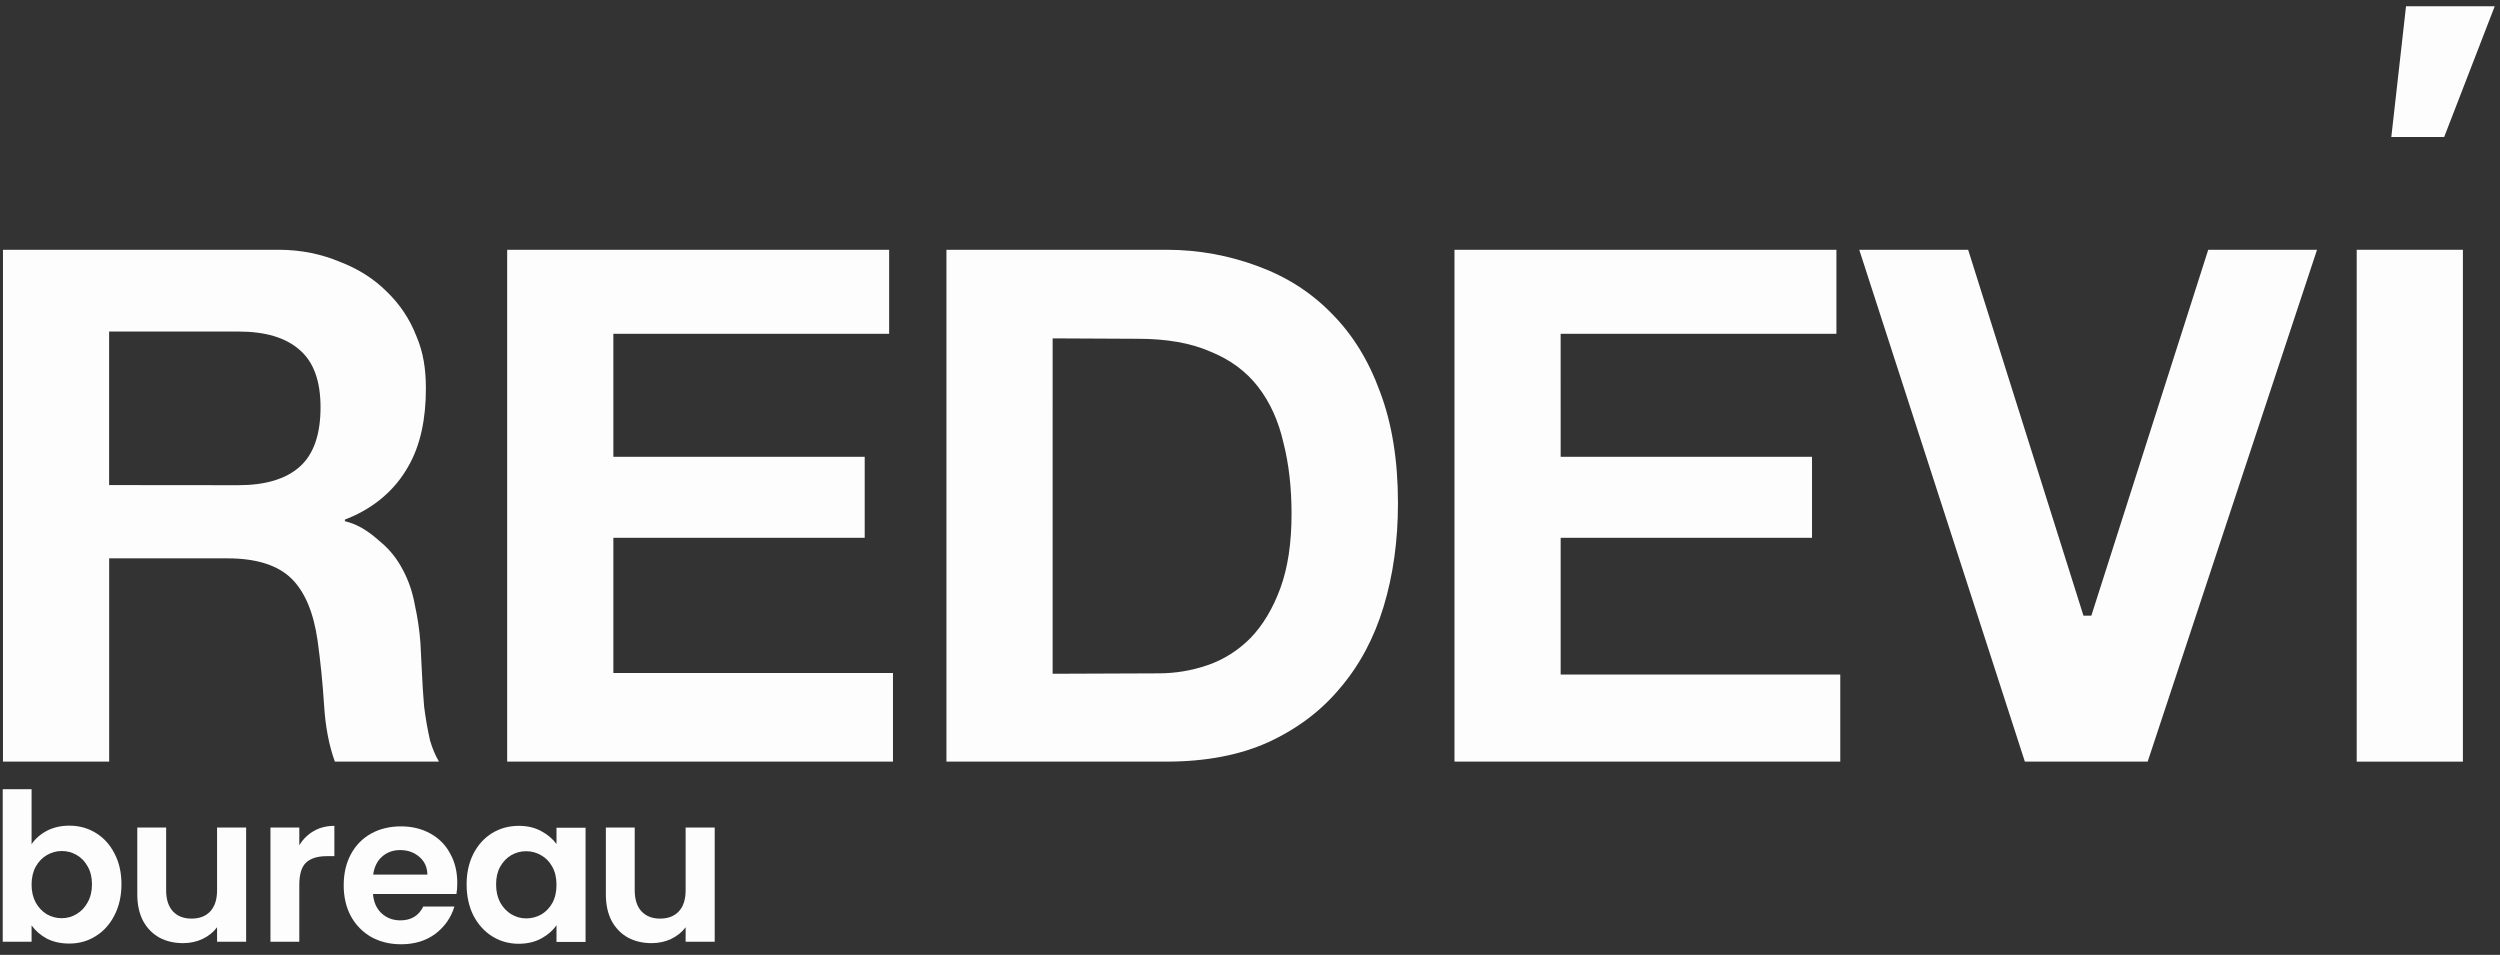
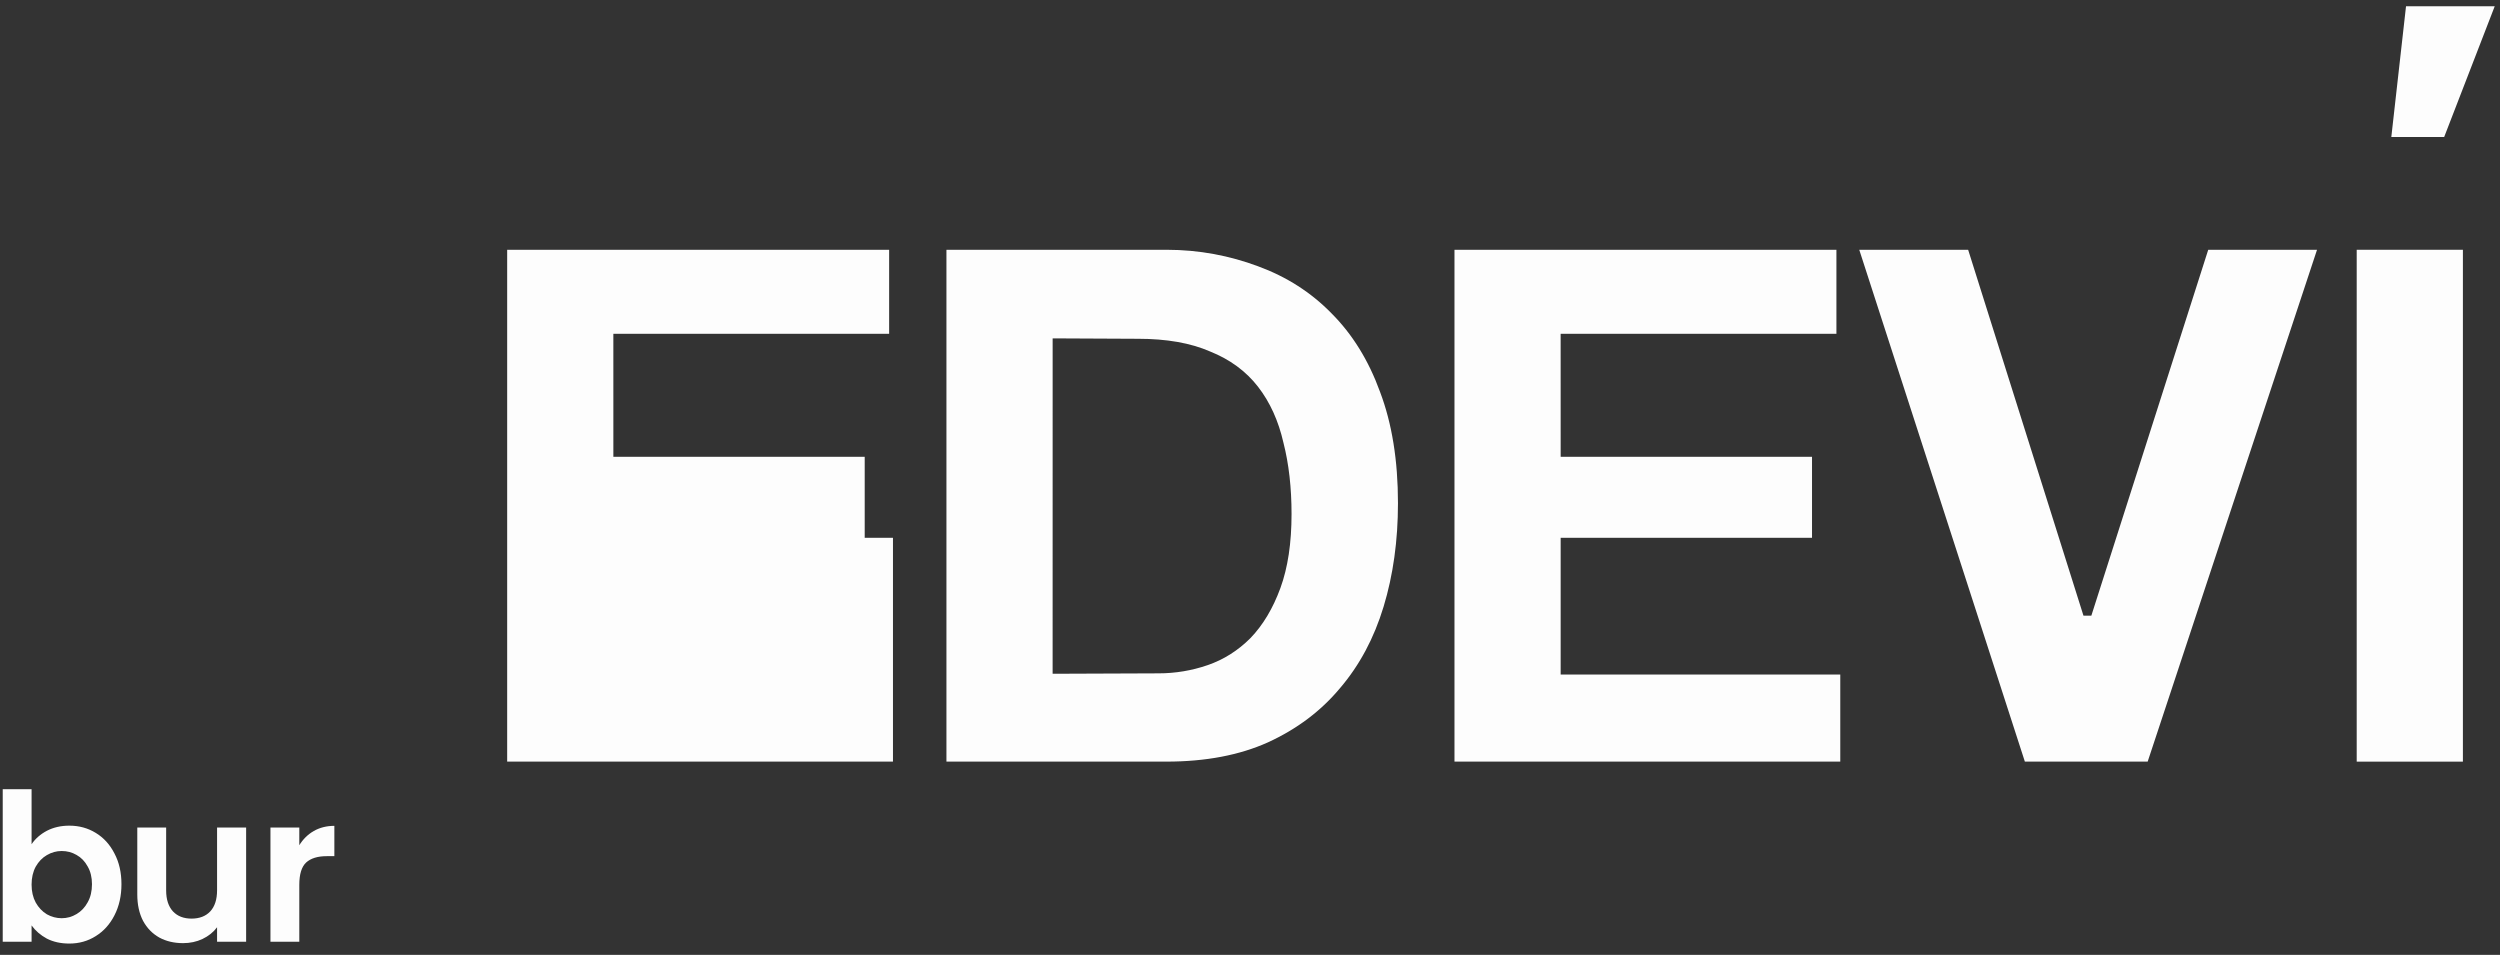
<svg xmlns="http://www.w3.org/2000/svg" width="144" height="55" viewBox="0 0 144 55" fill="none">
  <rect x="0" y="0" width="144" height="55" fill="#333333" stroke="none" />
  <path fill-rule="evenodd" clip-rule="evenodd" d="M141.863 14.387H135.746V43.87H141.863V14.387Z" fill="#FDFDFD" />
  <path fill-rule="evenodd" clip-rule="evenodd" d="M127.194 14.387L120.461 35.464H120.008L113.365 14.387H107.093L116.632 43.869H123.706L133.461 14.387H127.194Z" fill="#FDFDFD" />
  <path fill-rule="evenodd" clip-rule="evenodd" d="M104.372 26.313L89.894 26.312L89.893 19.227H105.778V14.387H83.778L83.778 43.87L106 43.869V38.852L89.894 38.853V30.976H104.372V26.313Z" fill="#FDFDFD" />
  <path fill-rule="evenodd" clip-rule="evenodd" d="M60.631 38.809L60.632 19.49L65.552 19.514H65.553C67.189 19.514 68.573 19.754 69.696 20.243C70.843 20.702 71.768 21.38 72.464 22.278C73.155 23.171 73.641 24.247 73.926 25.499C74.238 26.719 74.393 28.09 74.393 29.61C74.393 31.273 74.181 32.696 73.752 33.87C73.325 35.037 72.752 35.999 72.03 36.751L72.028 36.753L72.027 36.754C71.307 37.474 70.483 37.995 69.557 38.313C68.641 38.628 67.697 38.785 66.724 38.785L60.631 38.809ZM73.036 42.759C74.71 41.99 76.091 40.95 77.184 39.638L77.185 39.637L77.186 39.636C78.308 38.322 79.145 36.759 79.695 34.944C80.246 33.127 80.523 31.14 80.523 28.982C80.523 26.519 80.177 24.385 79.491 22.574L79.49 22.573L79.49 22.571C78.83 20.756 77.897 19.251 76.695 18.049L76.695 18.048L76.694 18.047C75.518 16.844 74.109 15.941 72.465 15.338L72.464 15.337L72.464 15.337C70.841 14.732 69.085 14.387 67.187 14.387H54.515L54.515 43.869H67.184C69.448 43.869 71.396 43.496 73.036 42.759Z" fill="#FDFDFD" />
-   <path fill-rule="evenodd" clip-rule="evenodd" d="M49.807 26.313L35.33 26.312L35.329 19.227H51.214V14.387H29.213L29.213 43.87L51.435 43.869V38.764L35.33 38.765V30.976H49.807V26.313Z" fill="#FDFDFD" />
-   <path fill-rule="evenodd" clip-rule="evenodd" d="M6.285 27.94V19.096H13.724C15.257 19.096 16.449 19.436 17.258 20.154C18.078 20.854 18.463 21.975 18.463 23.459C18.463 24.997 18.079 26.159 17.26 26.887C16.45 27.607 15.258 27.947 13.724 27.947L6.285 27.94ZM24.217 37.032C24.162 36.29 24.052 35.548 23.887 34.805L23.887 34.801L23.886 34.797C23.75 34.065 23.52 33.404 23.198 32.812L23.197 32.81L23.196 32.809C22.874 32.191 22.459 31.67 21.952 31.243L21.949 31.241L21.947 31.239C21.446 30.791 20.808 30.28 20.026 30.065L19.865 30.02V29.928L20.003 29.873C21.641 29.218 22.797 28.138 23.492 26.907L23.493 26.906L23.494 26.904C24.224 25.661 24.531 24.115 24.531 22.389C24.531 21.273 24.39 20.308 23.984 19.361L23.982 19.357L23.981 19.354C23.602 18.379 23.034 17.527 22.276 16.796L22.274 16.795L22.273 16.793C21.543 16.064 20.649 15.494 19.587 15.085L19.584 15.084L19.581 15.083C18.547 14.648 17.371 14.387 16.062 14.387H0.171V43.869L6.288 43.869V32.161H13.107C14.782 32.161 16.026 32.563 16.809 33.346C17.582 34.119 18.067 35.317 18.294 36.902L18.294 36.903C18.462 38.108 18.588 39.369 18.672 40.686C18.751 41.914 18.964 42.974 19.288 43.869H25.285C25.071 43.506 24.899 43.097 24.769 42.643L24.768 42.637L24.766 42.632C24.625 42.01 24.512 41.361 24.428 40.685L24.427 40.681L24.427 40.676C24.371 40.004 24.329 39.345 24.301 38.7C24.273 38.06 24.245 37.504 24.217 37.032Z" fill="#FDFDFD" />
-   <path d="M41.167 47.664V54.242H39.492V53.411C39.279 53.696 38.998 53.921 38.649 54.087C38.309 54.246 37.937 54.325 37.533 54.325C37.019 54.325 36.564 54.218 36.168 54.004C35.772 53.783 35.459 53.462 35.23 53.043C35.008 52.615 34.898 52.109 34.898 51.523V47.664H36.56V51.285C36.56 51.808 36.69 52.212 36.952 52.496C37.213 52.773 37.569 52.912 38.02 52.912C38.479 52.912 38.839 52.773 39.101 52.496C39.362 52.212 39.492 51.808 39.492 51.285V47.664H41.167Z" fill="#FDFDFD" />
-   <path d="M26.339 50.852C26.339 51.089 26.323 51.303 26.292 51.493H21.483C21.523 51.968 21.689 52.34 21.982 52.609C22.274 52.878 22.635 53.013 23.062 53.013C23.679 53.013 24.119 52.748 24.38 52.217H26.173C25.983 52.85 25.619 53.373 25.081 53.785C24.542 54.188 23.881 54.39 23.098 54.39C22.464 54.39 21.895 54.252 21.388 53.974C20.889 53.69 20.497 53.29 20.212 52.775C19.935 52.261 19.797 51.667 19.797 50.994C19.797 50.314 19.935 49.716 20.212 49.202C20.489 48.687 20.877 48.291 21.376 48.014C21.875 47.737 22.449 47.599 23.098 47.599C23.723 47.599 24.281 47.733 24.772 48.002C25.27 48.271 25.654 48.655 25.924 49.154C26.201 49.645 26.339 50.211 26.339 50.852ZM24.617 50.377C24.61 49.95 24.455 49.609 24.154 49.356C23.854 49.095 23.485 48.964 23.05 48.964C22.639 48.964 22.29 49.091 22.005 49.344C21.728 49.589 21.558 49.934 21.495 50.377H24.617Z" fill="#FDFDFD" />
-   <path d="M26.877 50.941C26.877 50.276 27.008 49.687 27.269 49.172C27.538 48.658 27.898 48.262 28.349 47.985C28.808 47.708 29.319 47.569 29.881 47.569C30.372 47.569 30.799 47.668 31.163 47.866C31.535 48.064 31.832 48.313 32.054 48.614V47.676H33.728V54.254H32.054V53.292C31.84 53.601 31.543 53.858 31.163 54.064C30.791 54.262 30.36 54.361 29.869 54.361C29.315 54.361 28.808 54.218 28.349 53.933C27.898 53.648 27.538 53.249 27.269 52.734C27.008 52.212 26.877 51.614 26.877 50.941ZM32.054 50.965C32.054 50.561 31.975 50.217 31.816 49.932C31.658 49.639 31.444 49.418 31.175 49.267C30.906 49.109 30.617 49.03 30.308 49.03C30 49.03 29.715 49.105 29.453 49.255C29.192 49.406 28.979 49.627 28.812 49.92C28.654 50.205 28.575 50.545 28.575 50.941C28.575 51.337 28.654 51.685 28.812 51.986C28.979 52.279 29.192 52.505 29.453 52.663C29.723 52.821 30.008 52.9 30.308 52.9C30.617 52.9 30.906 52.825 31.175 52.675C31.444 52.517 31.658 52.295 31.816 52.01C31.975 51.717 32.054 51.369 32.054 50.965Z" fill="#FDFDFD" />
+   <path fill-rule="evenodd" clip-rule="evenodd" d="M49.807 26.313L35.33 26.312L35.329 19.227H51.214V14.387H29.213L29.213 43.87L51.435 43.869V38.764V30.976H49.807V26.313Z" fill="#FDFDFD" />
  <path d="M17.24 48.685C17.454 48.337 17.731 48.064 18.072 47.866C18.42 47.668 18.816 47.569 19.259 47.569V49.315H18.82C18.297 49.315 17.901 49.437 17.632 49.683C17.371 49.928 17.24 50.356 17.24 50.965V54.242H15.578V47.664H17.24V48.685Z" fill="#FDFDFD" />
  <path d="M14.177 47.664V54.242H12.503V53.411C12.29 53.696 12.008 53.921 11.66 54.087C11.32 54.246 10.948 54.325 10.544 54.325C10.03 54.325 9.574 54.218 9.179 54.004C8.783 53.783 8.47 53.462 8.241 53.043C8.019 52.615 7.908 52.109 7.908 51.523V47.664H9.57V51.285C9.57 51.808 9.701 52.212 9.962 52.496C10.223 52.773 10.58 52.912 11.031 52.912C11.49 52.912 11.85 52.773 12.111 52.496C12.373 52.212 12.503 51.808 12.503 51.285V47.664H14.177Z" fill="#FDFDFD" />
  <path d="M1.819 48.626C2.033 48.31 2.326 48.052 2.698 47.854C3.078 47.657 3.509 47.558 3.992 47.558C4.554 47.558 5.061 47.696 5.512 47.973C5.971 48.25 6.331 48.646 6.593 49.16C6.862 49.667 6.996 50.257 6.996 50.93C6.996 51.602 6.862 52.2 6.593 52.722C6.331 53.237 5.971 53.637 5.512 53.922C5.061 54.207 4.554 54.349 3.992 54.349C3.502 54.349 3.07 54.254 2.698 54.064C2.334 53.866 2.041 53.613 1.819 53.304V54.242H0.157V45.456H1.819V48.626ZM5.298 50.93C5.298 50.534 5.215 50.194 5.049 49.908C4.891 49.616 4.677 49.394 4.408 49.244C4.147 49.093 3.862 49.018 3.553 49.018C3.252 49.018 2.967 49.097 2.698 49.255C2.437 49.406 2.223 49.627 2.057 49.92C1.899 50.213 1.819 50.558 1.819 50.953C1.819 51.349 1.899 51.693 2.057 51.986C2.223 52.279 2.437 52.505 2.698 52.663C2.967 52.813 3.252 52.889 3.553 52.889C3.862 52.889 4.147 52.809 4.408 52.651C4.677 52.493 4.891 52.267 5.049 51.974C5.215 51.682 5.298 51.333 5.298 50.93Z" fill="#FDFDFD" />
  <path d="M143.696 0.361L140.784 7.892L137.74 7.892L138.587 0.361L143.696 0.361Z" fill="#FDFDFD" />
</svg>